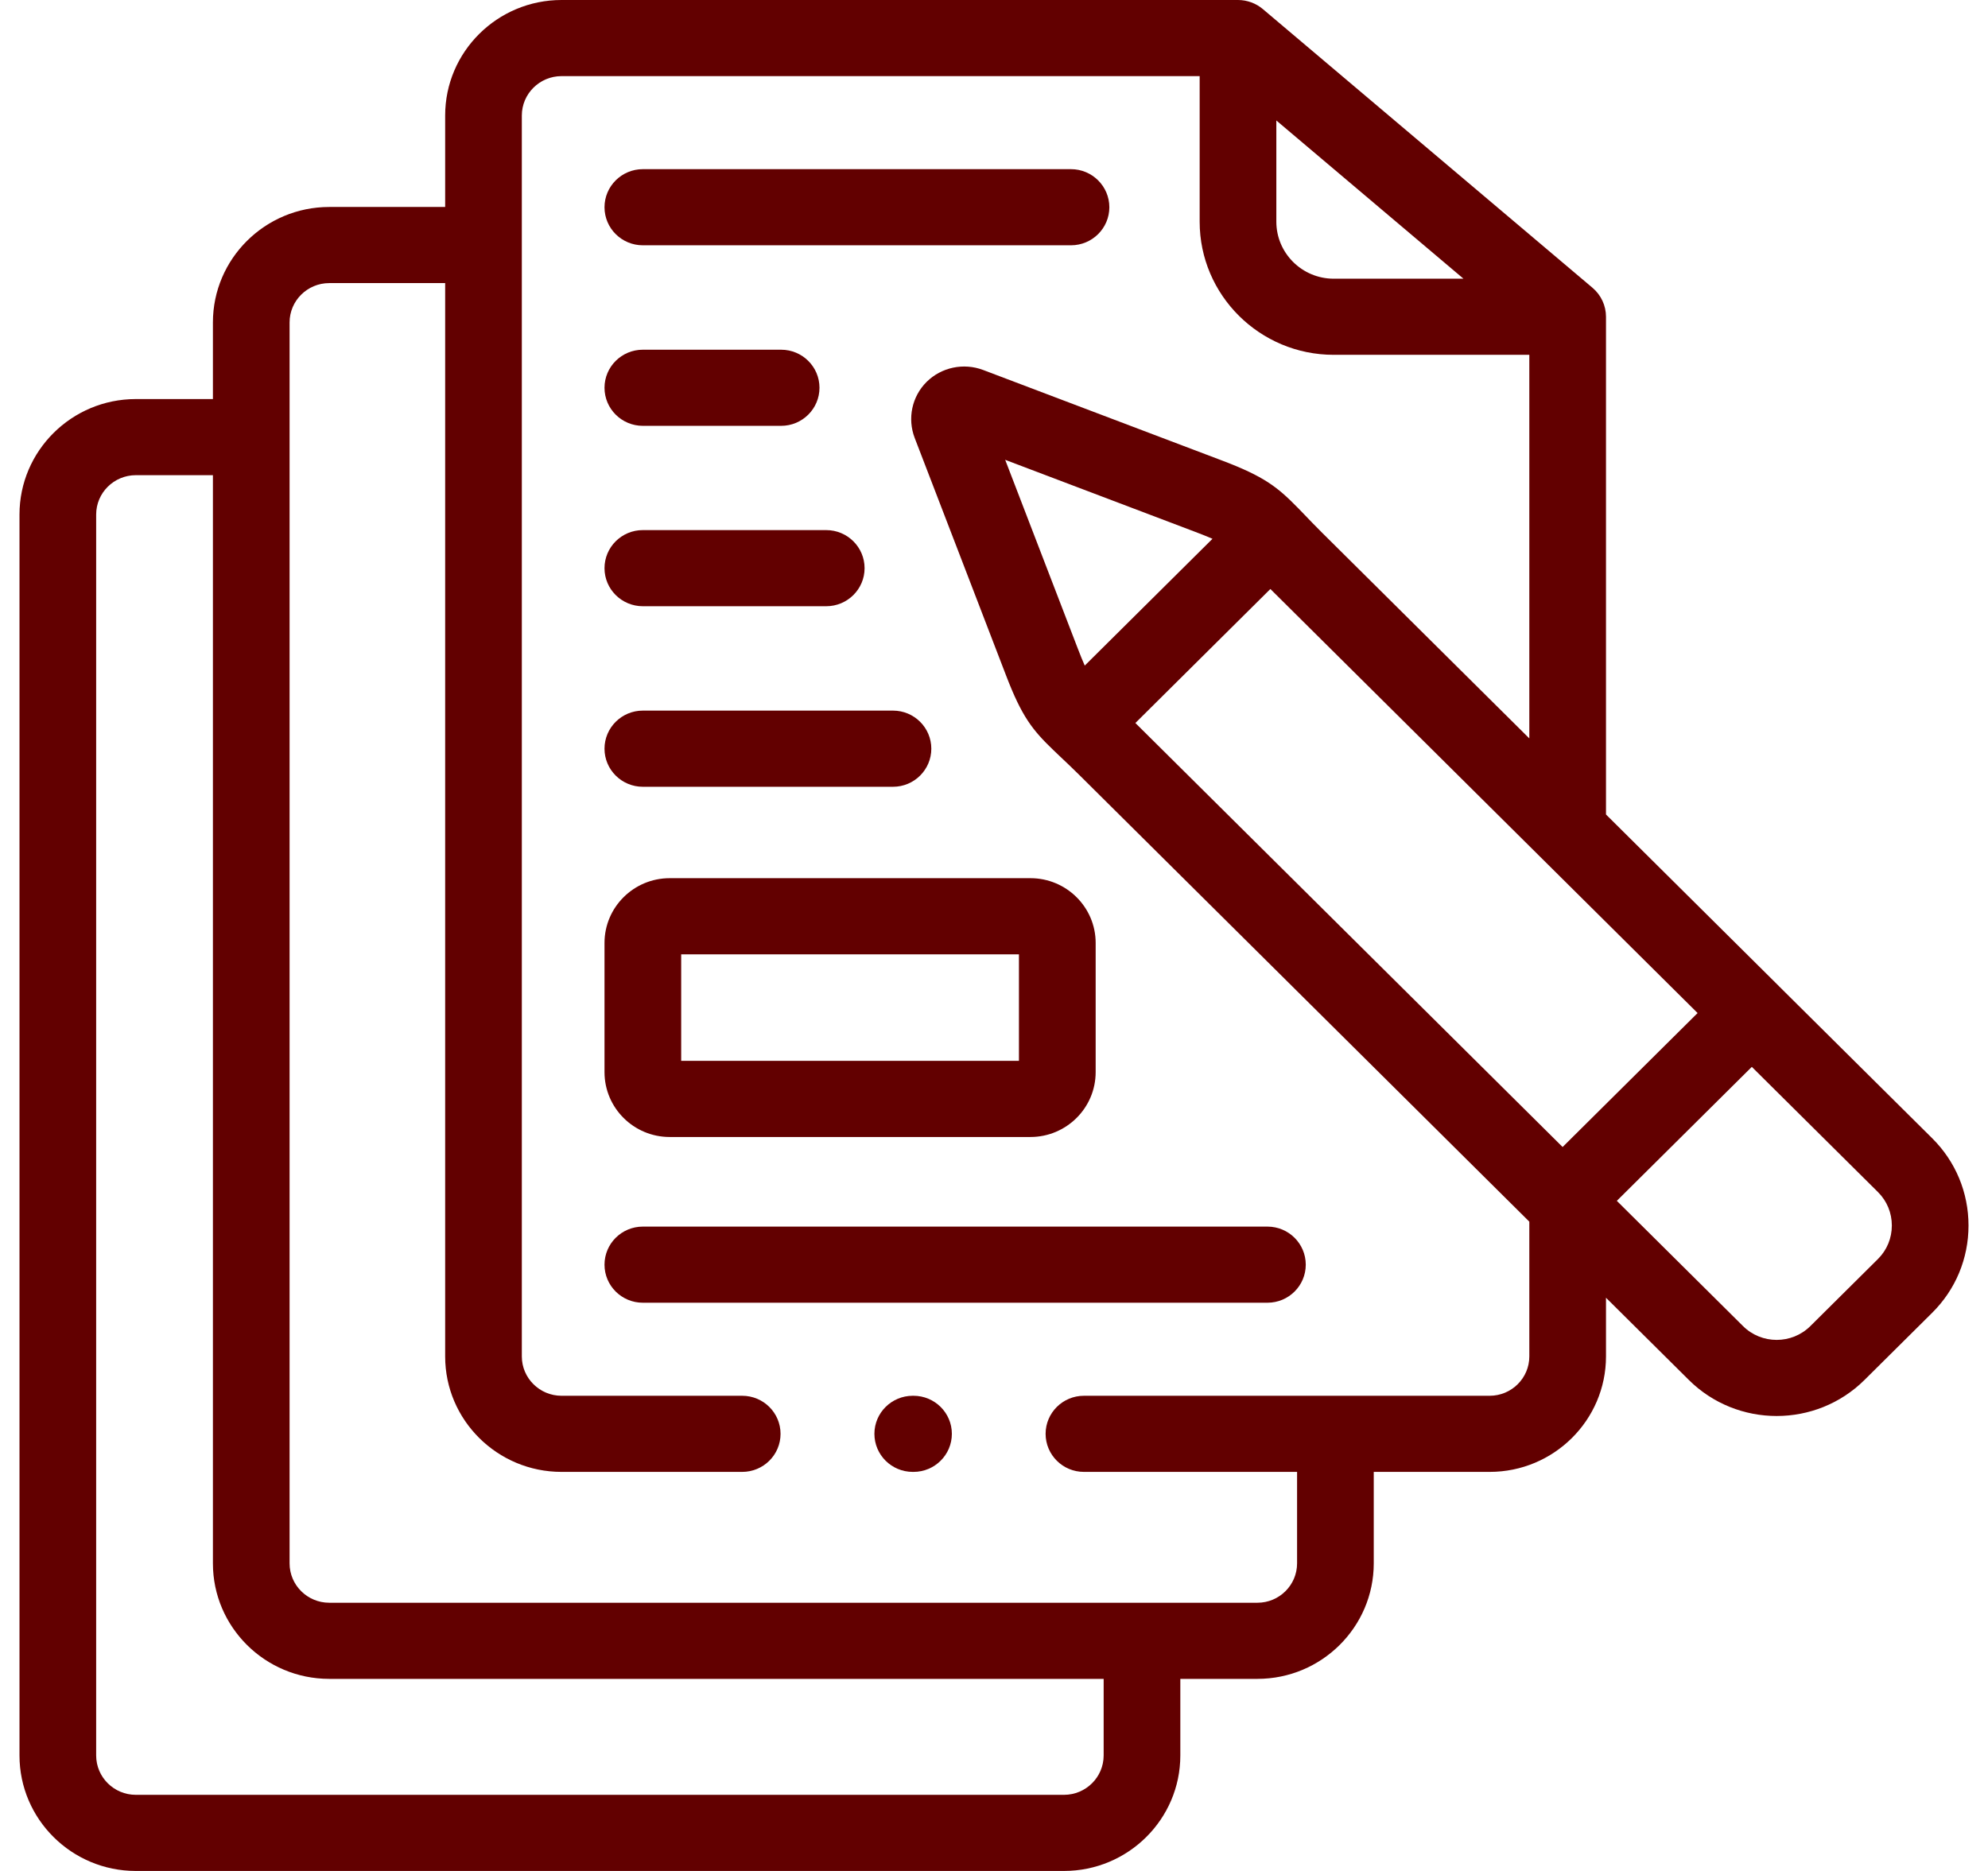
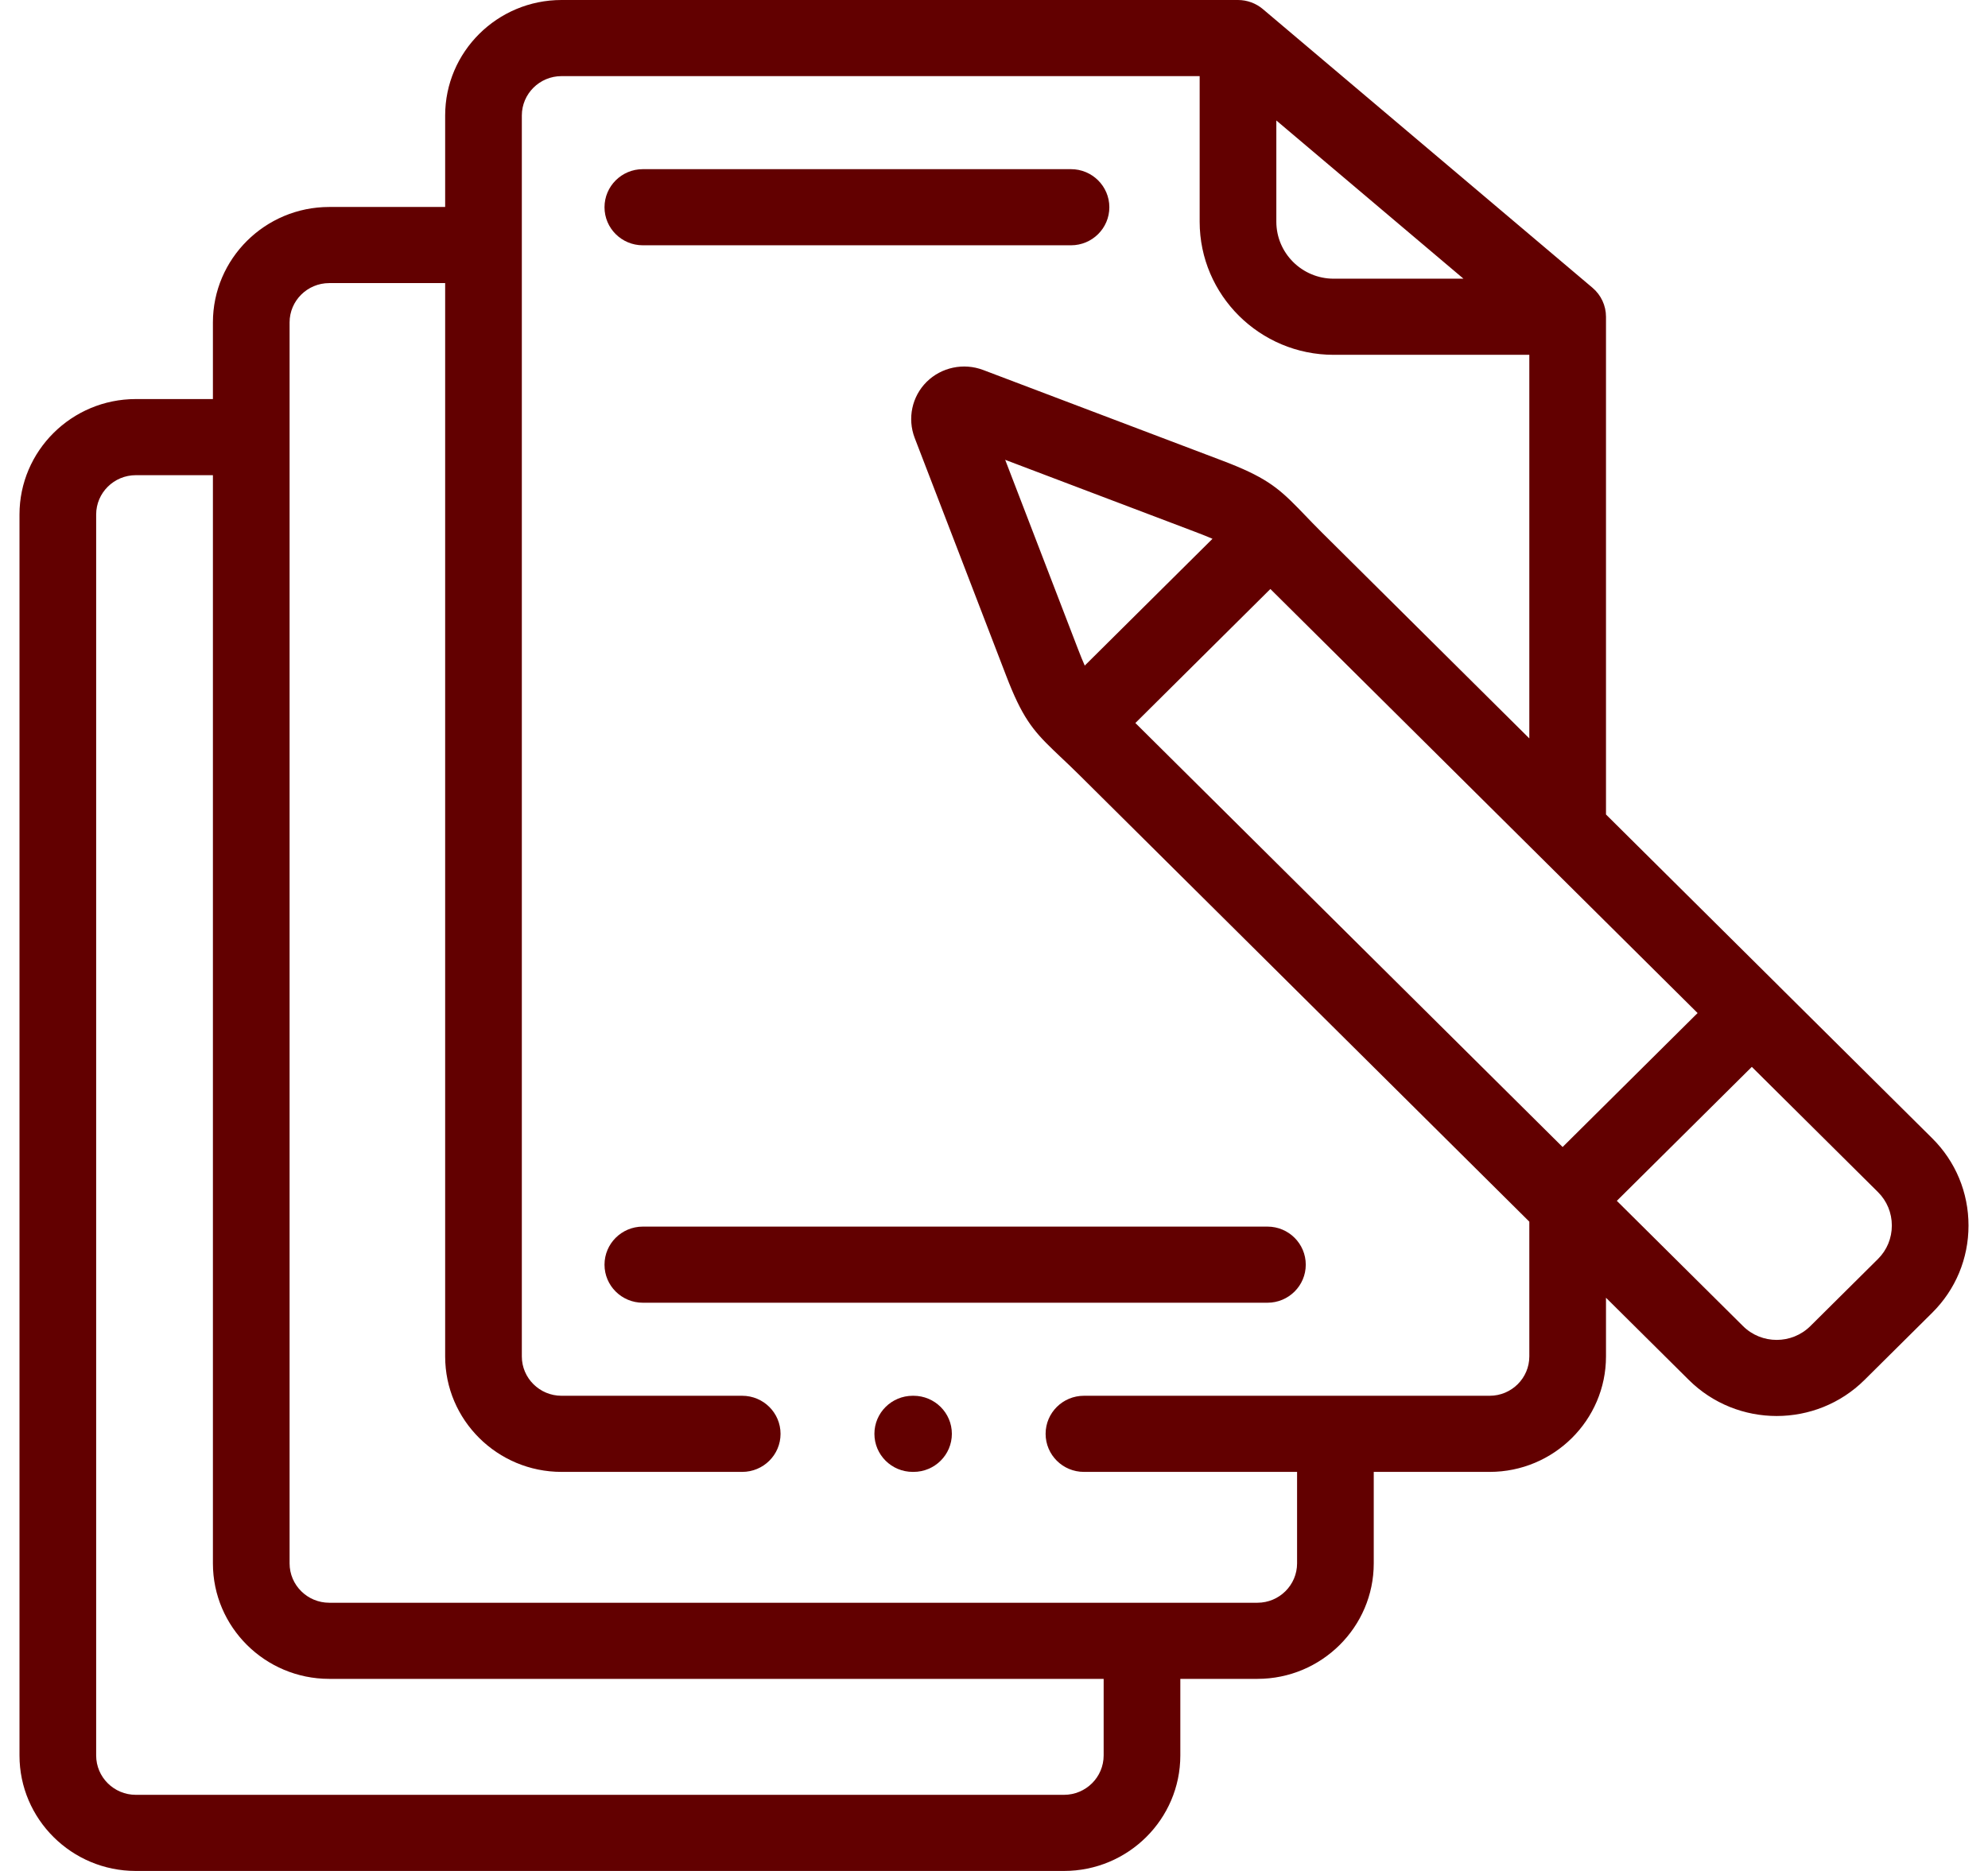
<svg xmlns="http://www.w3.org/2000/svg" width="51" height="48" viewBox="0 0 51 48" fill="none">
-   <path d="M16.491 10.925H20.039C20.582 10.925 21.023 10.487 21.023 9.948C21.023 9.409 20.582 8.972 20.039 8.972H16.491C15.948 8.972 15.508 9.409 15.508 9.948C15.508 10.487 15.948 10.925 16.491 10.925Z" fill="#620000" />
-   <path d="M16.491 15.553H21.196C21.739 15.553 22.18 15.116 22.18 14.577C22.18 14.037 21.739 13.6 21.196 13.6H16.491C15.948 13.6 15.508 14.037 15.508 14.577C15.508 15.116 15.948 15.553 16.491 15.553Z" fill="#620000" />
-   <path d="M16.491 20.185H22.909C23.452 20.185 23.892 19.747 23.892 19.208C23.892 18.669 23.452 18.231 22.909 18.231H16.491C15.948 18.231 15.508 18.669 15.508 19.208C15.508 19.747 15.948 20.185 16.491 20.185Z" fill="#620000" />
  <path d="M32.515 31.469H16.491C15.948 31.469 15.508 31.906 15.508 32.446C15.508 32.985 15.948 33.422 16.491 33.422H32.515C33.058 33.422 33.498 32.985 33.498 32.446C33.498 31.906 33.058 31.469 32.515 31.469Z" fill="#620000" />
-   <path d="M17.18 29.17H26.435C27.357 29.17 28.108 28.424 28.108 27.506V24.191C28.108 23.275 27.357 22.53 26.435 22.53H17.18C16.258 22.53 15.508 23.275 15.508 24.191V27.506C15.508 28.424 16.258 29.17 17.18 29.17ZM17.475 24.484H26.14V27.216H17.475V24.484Z" fill="#620000" />
  <path d="M16.491 6.293H27.475C28.018 6.293 28.459 5.856 28.459 5.317C28.459 4.778 28.018 4.34 27.475 4.34H16.491C15.948 4.34 15.508 4.778 15.508 5.317C15.508 5.856 15.948 6.293 16.491 6.293Z" fill="#620000" />
  <path d="M49.569 29.203L45.636 25.3L45.636 25.299L41.2 20.896V8.127C41.2 7.841 41.074 7.569 40.854 7.383L32.397 0.233C32.219 0.083 31.993 0 31.759 0H14.405C12.759 0 11.42 1.329 11.42 2.963V5.31H8.446C6.801 5.31 5.462 6.639 5.462 8.272V10.238H3.484C1.839 10.238 0.5 11.567 0.5 13.2V45.037C0.5 46.671 1.839 48 3.484 48H27.295C28.941 48 30.28 46.671 30.28 45.037V43.072H32.258C33.903 43.072 35.242 41.743 35.242 40.109V37.762H38.216C39.861 37.762 41.2 36.433 41.2 34.8V33.294L43.324 35.402C43.945 36.019 44.762 36.328 45.578 36.328C46.395 36.328 47.212 36.019 47.833 35.402L49.568 33.68C50.169 33.084 50.5 32.289 50.5 31.442C50.5 30.594 50.169 29.799 49.569 29.203ZM29.127 18.549L32.59 15.111L43.55 25.99L40.087 29.427L29.127 18.549ZM27.649 16.637C27.258 15.621 26.867 14.604 26.476 13.588C26.247 12.991 26.017 12.394 25.787 11.797C26.371 12.018 26.955 12.24 27.538 12.461C28.58 12.855 29.622 13.25 30.664 13.646C30.844 13.714 30.985 13.771 31.105 13.823L27.828 17.076C27.775 16.957 27.718 16.816 27.649 16.637ZM32.743 3.091L37.544 7.15H34.214C33.403 7.15 32.743 6.494 32.743 5.688V3.091ZM28.313 45.037C28.313 45.594 27.857 46.047 27.295 46.047H3.484C2.923 46.047 2.467 45.594 2.467 45.037V13.2C2.467 12.644 2.923 12.191 3.484 12.191H5.462V40.109C5.462 41.743 6.801 43.072 8.446 43.072H28.313V45.037ZM38.216 35.809H27.807C27.264 35.809 26.824 36.246 26.824 36.785C26.824 37.325 27.264 37.762 27.807 37.762H33.275V40.109C33.275 40.666 32.819 41.119 32.258 41.119H8.446C7.885 41.119 7.429 40.666 7.429 40.109V8.272C7.429 7.716 7.885 7.263 8.446 7.263H11.42V34.8C11.42 36.433 12.759 37.762 14.405 37.762H19.04C19.584 37.762 20.024 37.325 20.024 36.786C20.024 36.246 19.584 35.809 19.04 35.809H14.405C13.844 35.809 13.387 35.356 13.387 34.8V2.963C13.387 2.406 13.844 1.953 14.405 1.953H30.776V5.688C30.776 7.571 32.318 9.103 34.214 9.103H39.233V18.944L33.922 13.672C33.737 13.488 33.589 13.334 33.458 13.197C33.406 13.143 33.358 13.093 33.31 13.044C33.305 13.039 33.301 13.034 33.296 13.029C33.294 13.027 33.291 13.024 33.288 13.022C32.77 12.492 32.423 12.222 31.366 11.821C30.324 11.426 29.282 11.031 28.24 10.636C27.234 10.255 26.228 9.874 25.222 9.492C24.72 9.302 24.151 9.422 23.772 9.797C23.394 10.172 23.274 10.736 23.466 11.237C23.857 12.253 24.248 13.269 24.639 14.285C25.03 15.302 25.421 16.318 25.811 17.333C26.214 18.385 26.486 18.728 27.024 19.245C27.026 19.247 27.027 19.249 27.029 19.25C27.032 19.253 27.035 19.256 27.038 19.258C27.088 19.307 27.14 19.356 27.196 19.409C27.334 19.539 27.491 19.687 27.677 19.871L39.233 31.342V34.8C39.233 35.356 38.777 35.809 38.216 35.809ZM48.178 32.299L46.443 34.021C45.966 34.494 45.191 34.494 44.715 34.021L41.478 30.808L44.941 27.371L48.178 30.584C48.407 30.812 48.533 31.116 48.533 31.441C48.533 31.767 48.407 32.071 48.178 32.299Z" fill="#620000" />
  <path d="M23.435 35.809H23.416C22.872 35.809 22.432 36.246 22.432 36.785C22.432 37.325 22.872 37.762 23.416 37.762H23.435C23.978 37.762 24.419 37.325 24.419 36.785C24.419 36.246 23.978 35.809 23.435 35.809Z" fill="#620000" />
</svg>